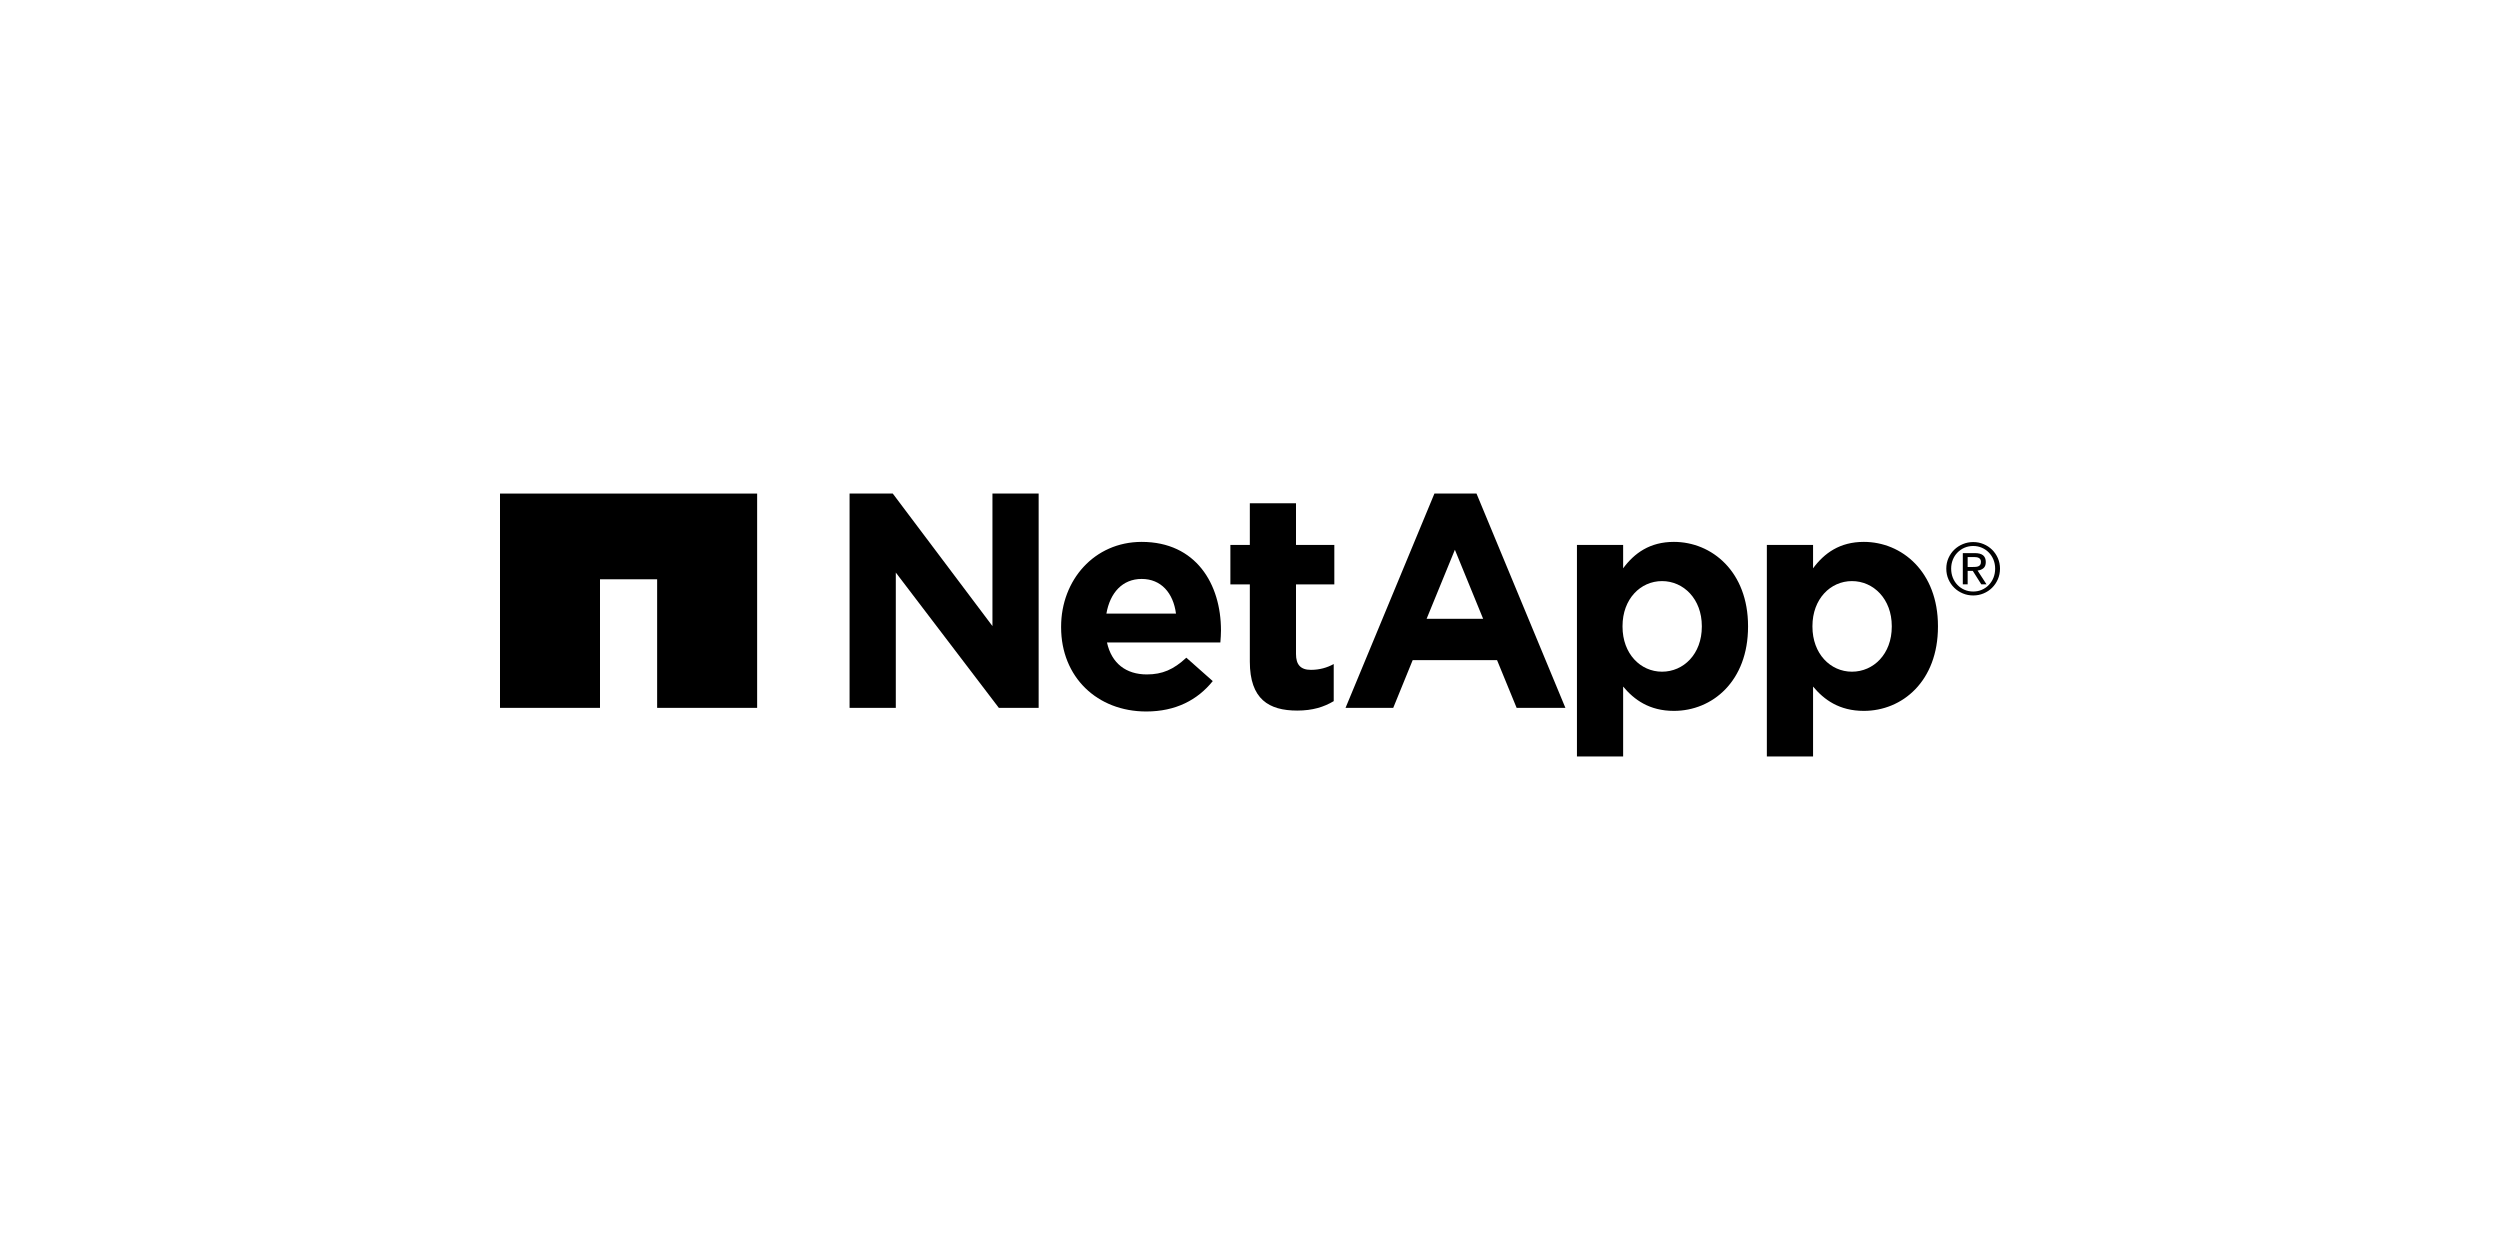
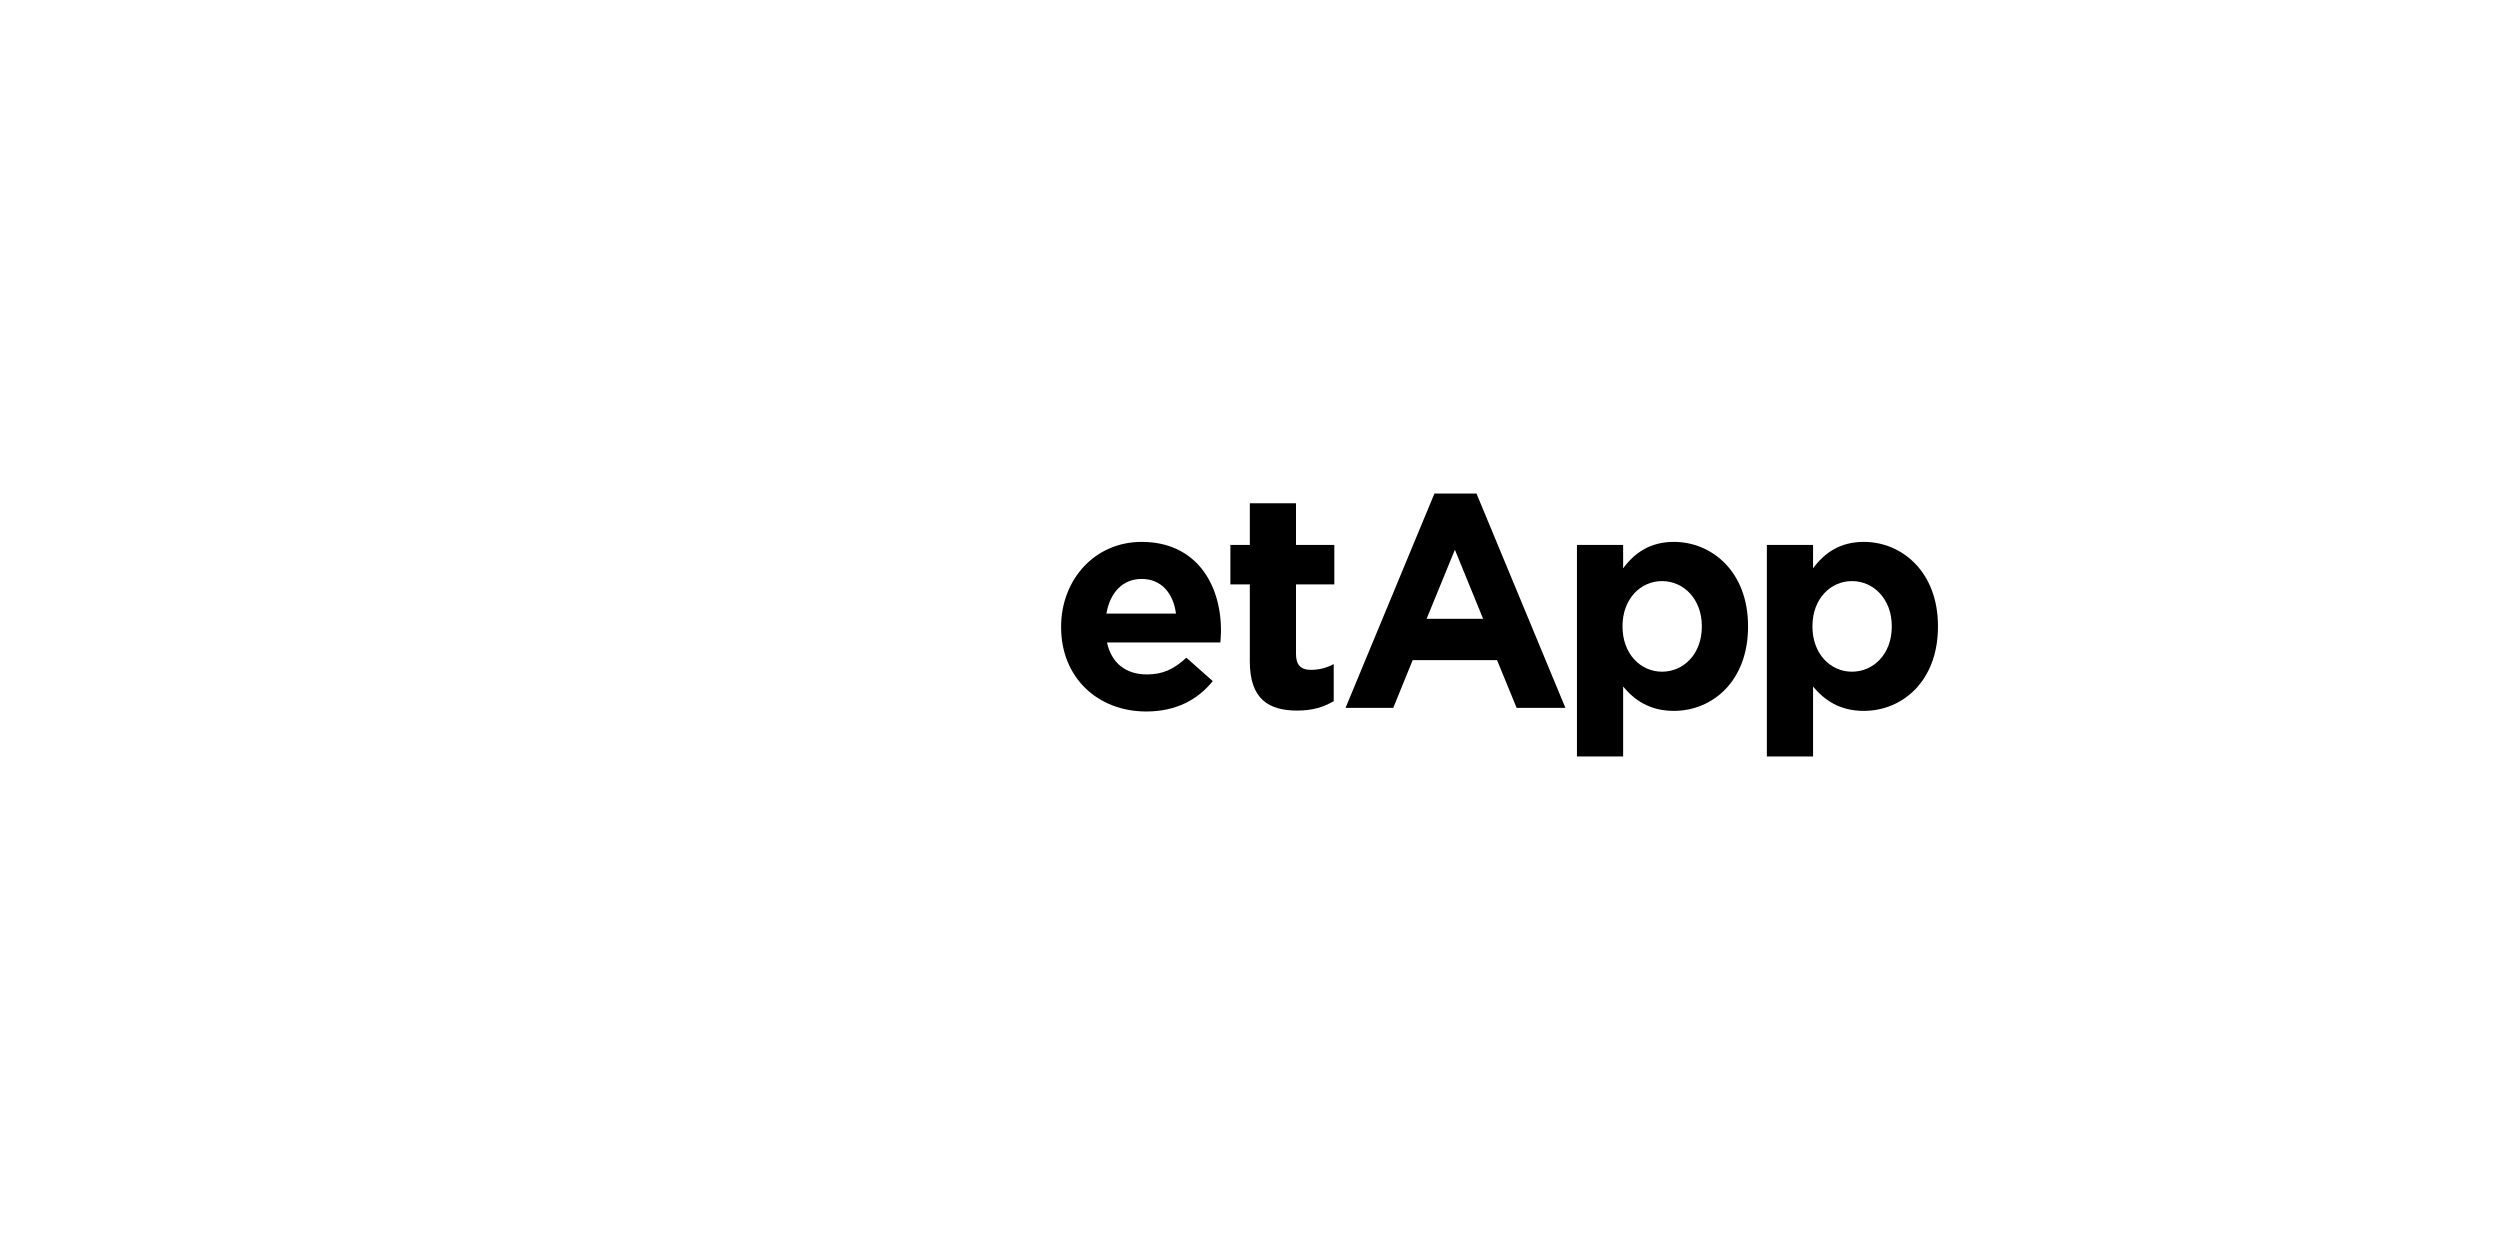
<svg xmlns="http://www.w3.org/2000/svg" version="1.1" id="Layer_1" x="0px" y="0px" viewBox="0 0 500 250" style="enable-background:new 0 0 500 250;" xml:space="preserve">
  <g>
    <g>
      <g>
        <path d="M353.37,108.982h9.242v4.68c2.248-3.038,5.351-5.284,10.15-5.284     c7.6,0,14.83,5.956,14.83,16.838v0.12c0,10.884-7.109,16.841-14.83,16.841     c-4.926,0-7.967-2.249-10.15-4.863v13.979h-9.242V108.982z M378.355,125.335V125.215     c0-5.409-3.65-8.996-7.966-8.996c-4.309,0-7.901,3.587-7.901,8.996v0.12     c0,5.413,3.592,9.003,7.901,9.003C374.705,134.338,378.355,130.807,378.355,125.335z" />
        <g>
          <g>
            <g>
              <g>
                <g>
-                   <path d="M169.914,98.712h8.64l19.936,26.503V98.712h9.24v42.86h-7.962          l-20.607-27.06v27.06h-9.247V98.712z" />
                  <path d="M212.222,125.46v-0.125c0-9.3,6.628-16.957,16.114-16.957          c10.876,0,15.859,8.45,15.859,17.69c0,0.727-0.055,1.583-0.123,2.431H221.398          c0.919,4.193,3.831,6.386,7.968,6.386c3.101,0,5.347-0.973,7.902-3.347          l5.283,4.681c-3.034,3.771-7.413,6.079-13.304,6.079          C219.456,142.298,212.222,135.43,212.222,125.46z M235.198,122.723          c-0.544-4.139-2.976-6.934-6.862-6.934c-3.836,0-6.33,2.747-7.056,6.934          H235.198z" />
                  <path d="M249.966,132.323v-15.44h-3.889v-7.901h3.889v-8.323h9.234v8.323h7.666          v7.901h-7.666v13.924c0,2.127,0.918,3.164,2.981,3.164          c1.7,0,3.22-0.425,4.563-1.162v7.42c-1.947,1.158-4.203,1.886-7.304,1.886          C253.792,142.115,249.966,139.864,249.966,132.323z" />
                  <path d="M315.389,108.982h9.238v4.68c2.247-3.038,5.345-5.284,10.151-5.284          c7.601,0,14.831,5.956,14.831,16.838v0.12c0,10.884-7.11,16.841-14.831,16.841          c-4.923,0-7.966-2.249-10.151-4.863v13.979h-9.238V108.982z M340.365,125.335          V125.215c0-5.409-3.648-8.996-7.959-8.996c-4.314,0-7.9,3.587-7.9,8.996          v0.12c0,5.413,3.586,9.003,7.9,9.003          C336.717,134.338,340.365,130.807,340.365,125.335z" />
                  <path d="M286.887,98.708h8.412l17.781,42.864h-9.754l-3.918-9.551h-16.87          l-3.891,9.551h-9.54L286.887,98.708z M296.628,123.763l-5.651-13.812          l-5.657,13.812H296.628z" />
                </g>
              </g>
            </g>
          </g>
        </g>
      </g>
-       <polygon points="100,98.714 100,141.572 120,141.572 120,115.857 131.428,115.857     131.428,141.572 151.428,141.572 151.428,98.714   " />
    </g>
    <g>
-       <path d="M389.259,113.724c0-0.752,0.143-1.451,0.428-2.099    c0.288-0.649,0.674-1.21,1.167-1.687c0.489-0.475,1.062-0.85,1.714-1.119    c0.65-0.273,1.341-0.408,2.076-0.408c0.724,0,1.41,0.135,2.063,0.408    c0.652,0.269,1.219,0.644,1.705,1.119c0.487,0.477,0.872,1.038,1.158,1.687    C399.855,112.273,400,112.972,400,113.724c0,0.771-0.145,1.483-0.43,2.133    c-0.286,0.655-0.671,1.221-1.158,1.701c-0.486,0.481-1.053,0.855-1.705,1.127    c-0.653,0.274-1.339,0.407-2.063,0.407c-0.734,0-1.426-0.134-2.076-0.407    c-0.652-0.271-1.225-0.646-1.714-1.127c-0.493-0.48-0.879-1.046-1.167-1.701    C389.402,115.207,389.259,114.494,389.259,113.724 M390.231,113.724    c0,0.656,0.114,1.263,0.336,1.821c0.224,0.556,0.534,1.039,0.932,1.448    c0.391,0.41,0.861,0.732,1.395,0.965c0.538,0.232,1.122,0.348,1.75,0.348    c0.618,0,1.196-0.116,1.727-0.348c0.536-0.234,0.998-0.555,1.392-0.965    c0.393-0.409,0.704-0.892,0.929-1.448c0.224-0.558,0.336-1.165,0.336-1.821    c0-0.639-0.112-1.233-0.336-1.786c-0.224-0.552-0.536-1.031-0.929-1.434    c-0.394-0.406-0.857-0.724-1.392-0.957c-0.531-0.233-1.109-0.349-1.727-0.349    c-0.629,0-1.212,0.116-1.75,0.349c-0.533,0.233-1.004,0.551-1.395,0.957    c-0.399,0.403-0.708,0.882-0.932,1.434    C390.345,112.491,390.231,113.085,390.231,113.724z M392.56,110.623h2.412    c0.741,0,1.291,0.149,1.65,0.443c0.353,0.295,0.536,0.743,0.536,1.343    c0,0.562-0.158,0.974-0.475,1.235c-0.311,0.263-0.702,0.417-1.169,0.464    l1.785,2.756h-1.041l-1.7-2.685h-1.027v2.685h-0.969V110.623z M393.53,113.396    h1.017c0.209,0,0.411-0.006,0.61-0.021c0.201-0.016,0.38-0.055,0.528-0.122    c0.156-0.068,0.275-0.169,0.367-0.307c0.089-0.138,0.135-0.331,0.135-0.579    c0-0.209-0.04-0.377-0.124-0.499c-0.077-0.124-0.185-0.22-0.311-0.288    c-0.129-0.066-0.277-0.112-0.444-0.134c-0.163-0.022-0.332-0.037-0.493-0.037    h-1.284V113.396z" />
-     </g>
+       </g>
  </g>
</svg>